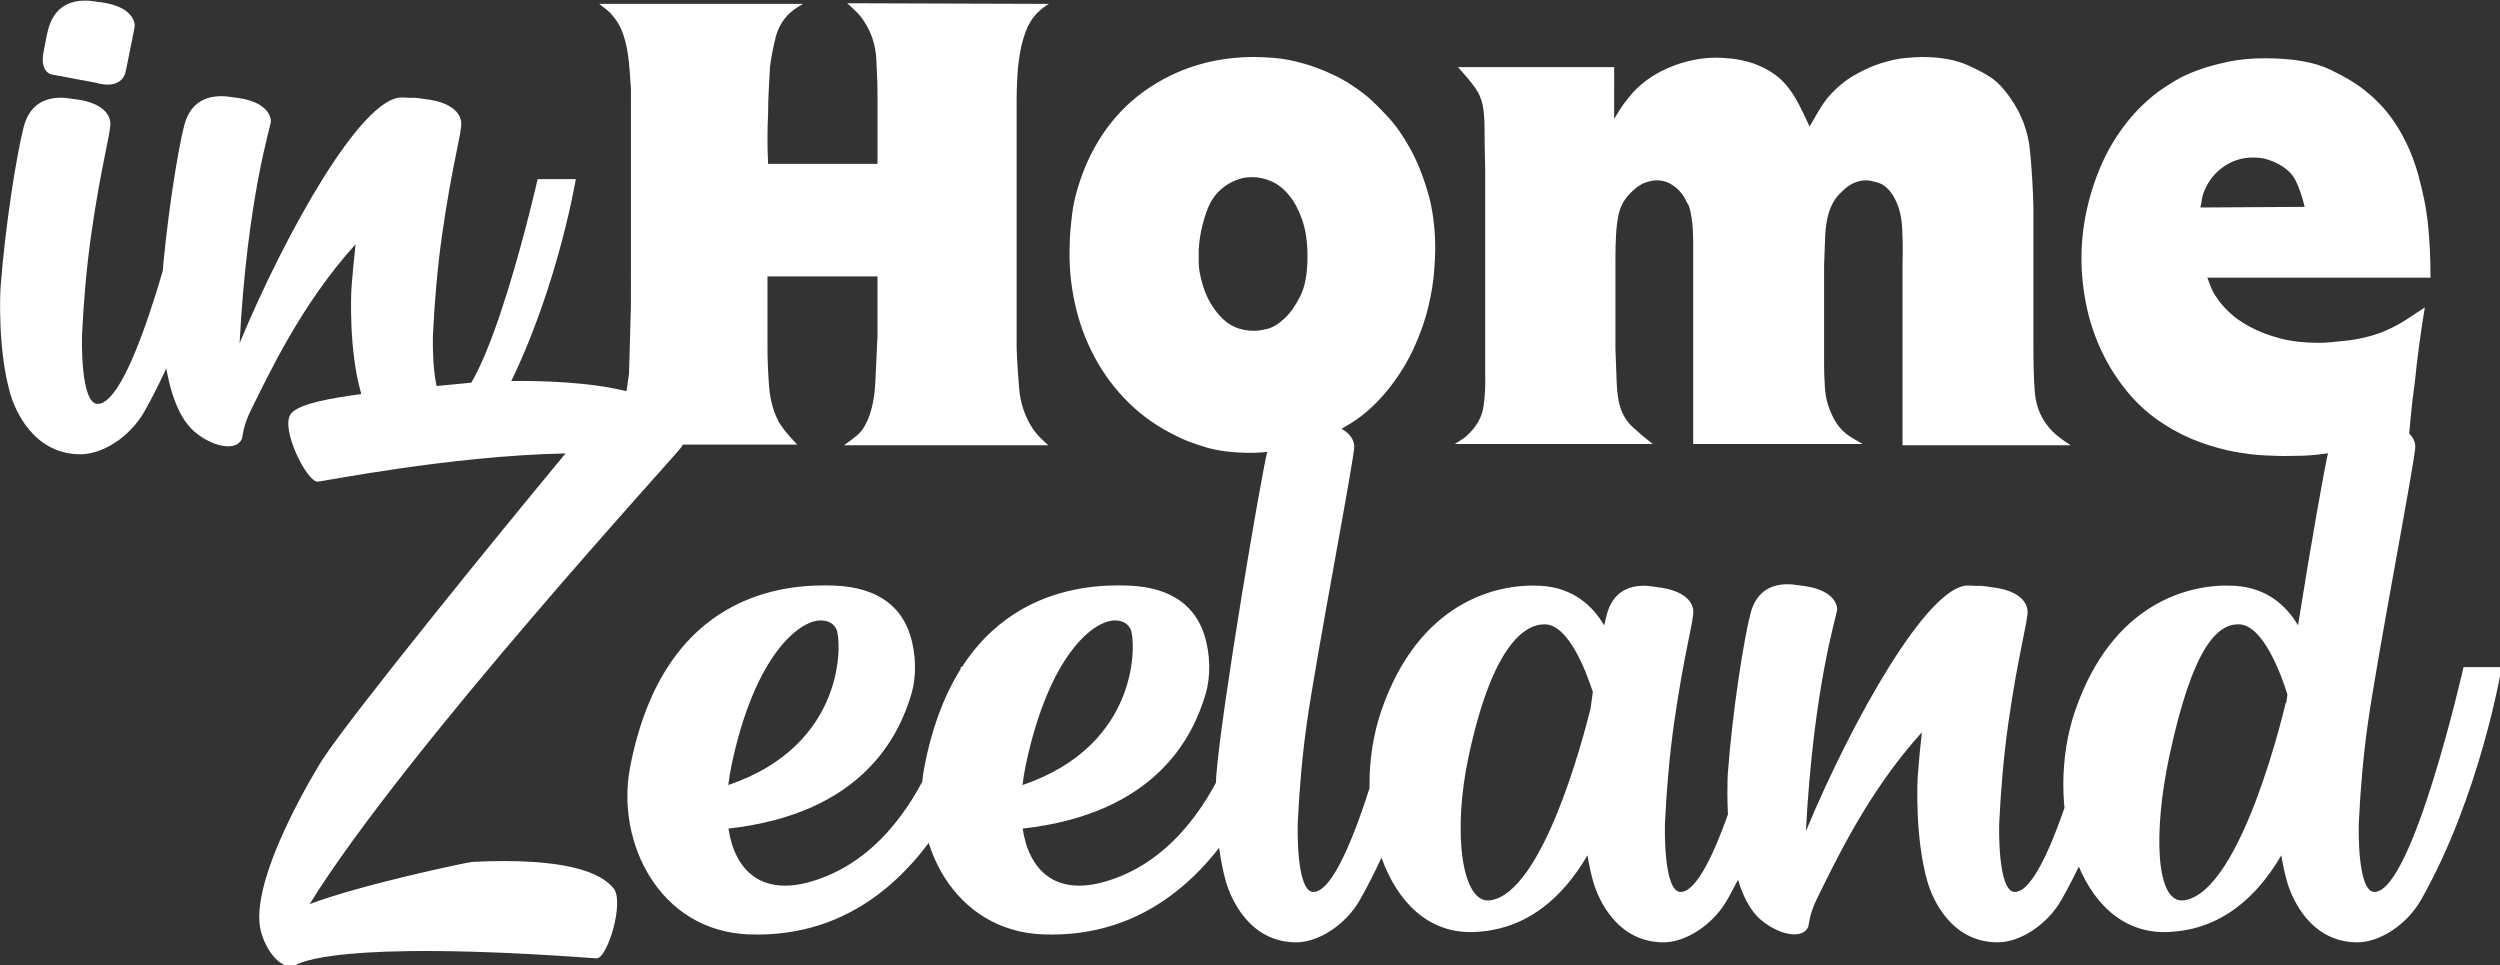
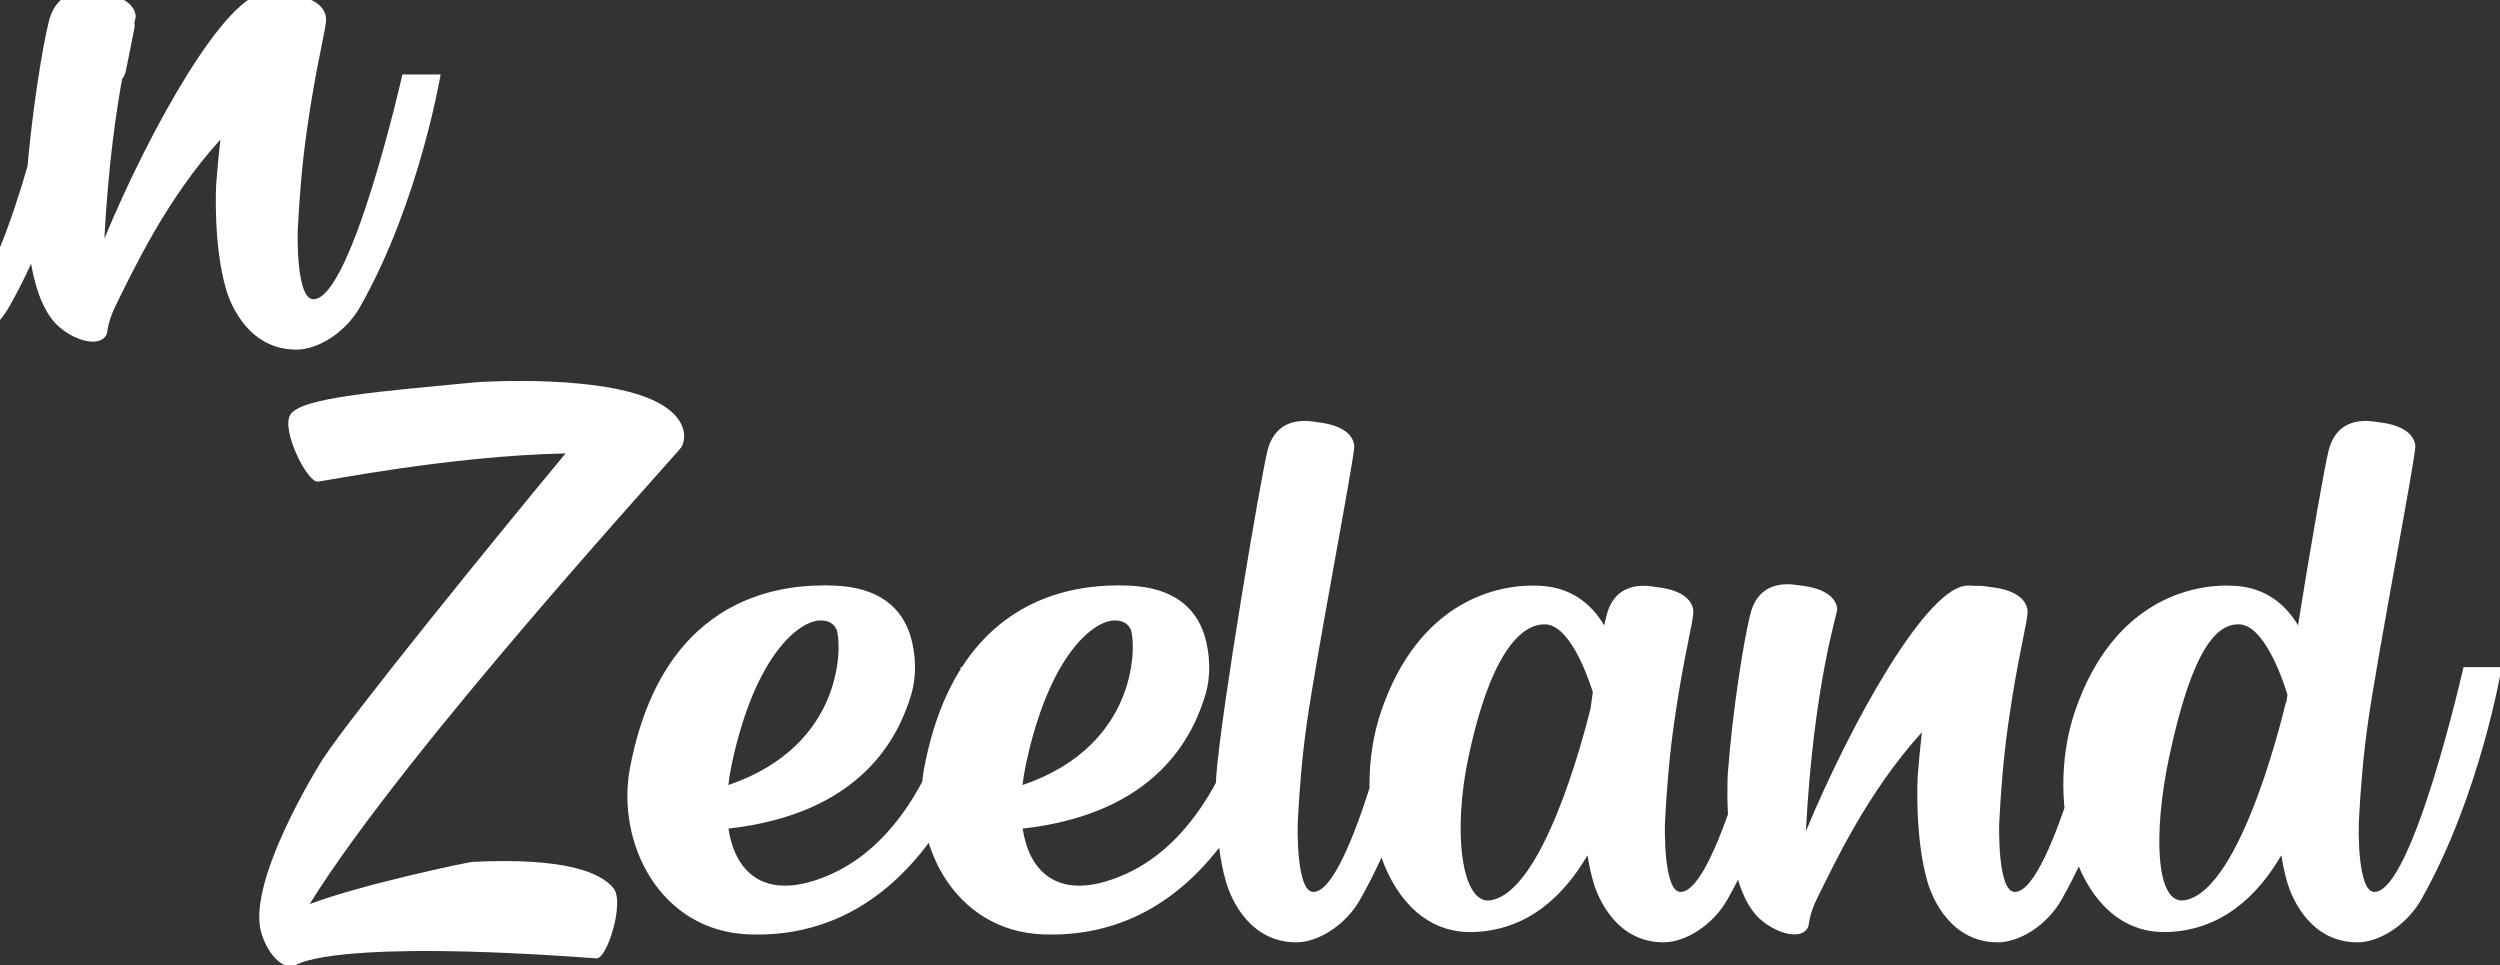
<svg xmlns="http://www.w3.org/2000/svg" xmlns:ns1="http://www.inkscape.org/namespaces/inkscape" xmlns:ns2="http://sodipodi.sourceforge.net/DTD/sodipodi-0.dtd" width="186.831mm" height="72.127mm" viewBox="0 0 186.831 72.127" version="1.1" id="svg5" ns1:version="1.1.2 (b8e25be833, 2022-02-05)" ns2:docname="logo-white.svg">
  <rect x="0" y="0" width="186.831" height="72.127" fill="#333333" stroke="none" />
  <ns2:namedview id="namedview7" pagecolor="#ffffff" bordercolor="#666666" borderopacity="1.0" ns1:pageshadow="2" ns1:pageopacity="0.0" ns1:pagecheckerboard="0" ns1:document-units="mm" showgrid="false" fit-margin-top="0" fit-margin-left="0" fit-margin-right="0" fit-margin-bottom="0" ns1:zoom="0.733172" ns1:cx="401.67928" ns1:cy="402.36125" ns1:window-width="1920" ns1:window-height="1009" ns1:window-x="-8" ns1:window-y="-8" ns1:window-maximized="1" ns1:current-layer="layer1" />
  <defs id="defs2" />
  <g ns1:label="Layer 1" ns1:groupmode="layer" id="layer1" transform="translate(1.392,-42.247)">
    <g id="surface25443" transform="matrix(0.353,0,0,0.353,-15.068,-30.879)" style="fill:#ffffff;fill-opacity:1">
-       <path style="fill:#ffffff;fill-opacity:1;fill-rule:nonzero;stroke:none" d="m 172.309,271.965 -0.402,14.324 c -0.27,2.141 -0.625,4.328 -1.074,6.559 -0.445,2.234 -1.293,4.195 -2.543,5.891 -0.445,0.449 -0.914,0.871 -1.406,1.273 -0.488,0.398 -0.957,0.824 -1.402,1.27 h 42.035 c -1.098,-1.156 -1.895,-2.051 -2.395,-2.676 -0.504,-0.625 -0.98,-1.293 -1.438,-2.008 -1.184,-2.145 -1.891,-4.688 -2.121,-7.629 -0.227,-2.949 -0.34,-5.711 -0.34,-8.301 v -14.996 h 23.293 v 12.586 c -0.18,4.195 -0.332,7.543 -0.469,10.039 -0.133,2.5 -0.516,4.688 -1.137,6.559 -0.715,2.055 -1.605,3.527 -2.676,4.418 -1.074,0.895 -2.008,1.609 -2.812,2.141 h 43.238 c -0.984,-0.891 -1.695,-1.582 -2.141,-2.074 -0.449,-0.488 -0.852,-1.004 -1.203,-1.539 -1.609,-2.496 -2.547,-5.285 -2.812,-8.367 -0.27,-3.078 -0.449,-6 -0.535,-8.766 v -52.344 c 0,-1.426 0.043,-2.992 0.133,-4.688 0.09,-1.695 0.27,-3.367 0.535,-5.02 0.27,-1.648 0.691,-3.258 1.273,-4.82 0.578,-1.559 1.406,-2.879 2.477,-3.949 0.355,-0.355 0.734,-0.688 1.137,-1.004 0.402,-0.312 0.824,-0.602 1.27,-0.867 l -42.703,-0.137 c 0.715,0.625 1.383,1.254 2.008,1.875 0.625,0.625 1.16,1.297 1.605,2.008 1.52,2.32 2.367,4.91 2.547,7.766 0.176,2.855 0.266,5.668 0.266,8.434 v 13.922 h -23.16 c -0.18,-3.566 -0.18,-7.184 0,-10.844 0,-1.605 0.047,-3.234 0.137,-4.887 0.086,-1.648 0.176,-3.277 0.266,-4.887 0.27,-2.051 0.668,-4.125 1.203,-6.223 0.539,-2.098 1.609,-3.859 3.215,-5.289 0.535,-0.445 1.023,-0.805 1.473,-1.07 0.445,-0.27 0.805,-0.488 1.07,-0.668 h -43.105 c 0.176,0.18 0.602,0.512 1.27,1.004 0.672,0.492 1.273,1.094 1.809,1.805 0.805,0.984 1.426,2.098 1.875,3.348 0.445,1.25 0.781,2.543 1.004,3.883 0.223,1.34 0.379,2.699 0.469,4.082 0.086,1.387 0.176,2.656 0.27,3.816 z m 93.973,-0.668 c 0.891,4.105 2.297,7.941 4.219,11.512 1.918,3.57 4.328,6.785 7.227,9.637 2.902,2.859 6.312,5.223 10.242,7.098 1.34,0.715 3.324,1.473 5.957,2.273 2.633,0.805 5.867,1.207 9.707,1.207 1.336,0 3.145,-0.133 5.422,-0.402 2.273,-0.266 4.75,-0.871 7.43,-1.809 2.676,-0.938 5.441,-2.297 8.301,-4.082 2.855,-1.785 5.531,-4.238 8.031,-7.363 2.23,-2.855 4.016,-5.777 5.355,-8.766 1.336,-2.992 2.32,-5.801 2.945,-8.438 0.621,-2.629 1.023,-5.02 1.203,-7.16 0.18,-2.141 0.27,-3.836 0.27,-5.086 0,-4.465 -0.516,-8.457 -1.543,-11.984 -1.023,-3.523 -2.273,-6.625 -3.746,-9.301 -1.473,-2.68 -3.059,-4.934 -4.754,-6.762 -1.695,-1.828 -3.168,-3.281 -4.418,-4.352 -2.32,-1.875 -4.664,-3.367 -7.027,-4.484 -2.363,-1.117 -4.617,-1.961 -6.762,-2.543 -2.141,-0.582 -4.082,-0.938 -5.82,-1.07 -1.742,-0.137 -3.148,-0.203 -4.219,-0.203 -8.031,0 -15.238,2.031 -21.617,6.094 -6.383,4.059 -11.137,9.84 -14.262,17.336 -1.426,3.57 -2.32,6.781 -2.676,9.637 -0.355,2.859 -0.535,5.043 -0.535,6.562 -0.18,4.195 0.18,8.344 1.07,12.449 m 28.035,-19.719 c 1.023,-2.73 2.816,-4.727 5.391,-5.98 0.355,-0.18 0.887,-0.383 1.598,-0.605 0.711,-0.223 1.555,-0.336 2.531,-0.336 1.418,0 2.816,0.312 4.191,0.941 1.375,0.625 2.617,1.633 3.723,3.023 1.109,1.391 2.02,3.137 2.73,5.242 0.711,2.105 1.066,4.637 1.066,7.594 0,3.586 -0.512,6.387 -1.531,8.402 -1.02,2.016 -2.105,3.562 -3.258,4.637 -1.336,1.258 -2.574,2.02 -3.73,2.285 -1.152,0.27 -2.082,0.406 -2.793,0.406 -2.93,0 -5.324,-1.031 -7.184,-3.094 -1.863,-2.059 -3.152,-4.48 -3.859,-7.258 -0.449,-1.523 -0.672,-2.934 -0.672,-4.234 v -2.621 c 0.176,-2.867 0.777,-5.668 1.797,-8.402 m 86.156,-30.215 h -33.066 c 1.609,1.785 2.812,3.234 3.617,4.352 0.801,1.113 1.336,2.34 1.605,3.68 0.27,1.34 0.402,3.012 0.402,5.02 0,2.008 0.043,4.801 0.133,8.367 v 43.105 c 0.086,2.59 -0.023,5 -0.336,7.23 -0.312,2.23 -1.406,4.238 -3.277,6.023 -0.449,0.449 -0.895,0.805 -1.34,1.07 -0.445,0.27 -0.938,0.582 -1.473,0.938 h 41.902 c -1.605,-1.25 -3.035,-2.453 -4.285,-3.613 -1.25,-1.16 -2.141,-2.633 -2.676,-4.418 -0.359,-1.25 -0.582,-2.879 -0.672,-4.887 -0.09,-2.008 -0.18,-4.438 -0.266,-7.297 v -19.008 c 0,-1.961 0.043,-3.684 0.133,-5.156 0.086,-1.473 0.246,-2.766 0.469,-3.883 0.223,-1.113 0.578,-2.094 1.07,-2.945 0.492,-0.844 1.184,-1.672 2.074,-2.473 0.98,-0.895 1.918,-1.477 2.812,-1.742 0.891,-0.27 1.605,-0.402 2.141,-0.402 1.074,0 2.008,0.227 2.812,0.668 0.805,0.449 1.473,0.961 2.008,1.543 0.535,0.578 0.957,1.184 1.273,1.805 0.309,0.625 0.555,1.07 0.734,1.34 0.27,0.805 0.469,1.672 0.602,2.609 0.137,0.938 0.223,1.832 0.27,2.68 0.043,0.848 0.066,1.586 0.066,2.207 v 42.973 h 35.879 c -1.605,-0.891 -2.77,-1.605 -3.48,-2.141 -1.074,-0.891 -1.898,-1.875 -2.477,-2.945 -0.582,-1.07 -1.027,-2.098 -1.34,-3.078 -0.312,-0.984 -0.516,-1.895 -0.602,-2.746 -0.09,-0.848 -0.137,-1.449 -0.137,-1.809 -0.09,-1.336 -0.133,-2.695 -0.133,-4.082 v -20.949 c 0.09,-2.145 0.156,-4.016 0.203,-5.625 0.043,-1.605 0.199,-3.031 0.465,-4.281 0.27,-1.25 0.648,-2.344 1.141,-3.281 0.488,-0.938 1.18,-1.809 2.074,-2.609 1.516,-1.52 3.215,-2.277 5.086,-2.277 0.535,0 1.383,0.18 2.547,0.535 1.156,0.359 2.184,1.25 3.078,2.68 1.156,1.871 1.805,4.195 1.941,6.961 0.133,2.766 0.152,5.266 0.066,7.496 v 38.418 h 35.609 c -1.254,-0.801 -2.32,-1.582 -3.215,-2.34 -0.891,-0.758 -1.738,-1.762 -2.543,-3.012 -0.535,-0.891 -0.961,-1.852 -1.27,-2.879 -0.316,-1.023 -0.516,-2.164 -0.605,-3.414 -0.09,-1.25 -0.156,-2.676 -0.199,-4.285 -0.047,-1.605 -0.066,-3.523 -0.066,-5.754 v -28.648 c -0.09,-4.105 -0.336,-8.168 -0.738,-12.184 -0.402,-4.016 -1.805,-7.719 -4.215,-11.109 -0.625,-0.891 -1.23,-1.652 -1.809,-2.277 -0.582,-0.621 -1.051,-1.07 -1.406,-1.34 -1.07,-0.891 -2.922,-1.941 -5.555,-3.145 -2.633,-1.207 -5.914,-1.809 -9.84,-1.809 -0.801,0 -1.965,0.066 -3.48,0.203 -1.52,0.133 -3.211,0.488 -5.086,1.07 -1.875,0.582 -3.816,1.449 -5.824,2.609 -2.008,1.16 -3.863,2.723 -5.555,4.688 -0.715,0.891 -1.387,1.871 -2.008,2.945 -0.625,1.07 -1.254,2.141 -1.875,3.211 -0.715,-1.605 -1.43,-3.098 -2.141,-4.484 -0.715,-1.383 -1.496,-2.633 -2.344,-3.746 -0.852,-1.117 -1.875,-2.098 -3.078,-2.945 -1.207,-0.852 -2.656,-1.586 -4.352,-2.211 -1.695,-0.535 -3.234,-0.871 -4.617,-1.004 -1.387,-0.133 -2.434,-0.199 -3.148,-0.199 -3.48,0 -6.918,0.734 -10.309,2.207 -3.391,1.473 -6.156,3.547 -8.301,6.227 -0.801,0.98 -1.449,1.871 -1.938,2.676 -0.492,0.805 -0.871,1.43 -1.141,1.875 z m 172.824,44.578 c 0,-2.141 -0.043,-4.129 -0.133,-5.957 -0.09,-1.828 -0.223,-3.617 -0.398,-5.355 -0.184,-1.742 -0.449,-3.48 -0.805,-5.223 -0.359,-1.738 -0.805,-3.59 -1.34,-5.555 -0.715,-2.41 -1.52,-4.527 -2.41,-6.359 -0.891,-1.828 -1.805,-3.414 -2.742,-4.75 -0.938,-1.34 -1.875,-2.5 -2.812,-3.48 -0.938,-0.984 -1.855,-1.828 -2.746,-2.543 -1.871,-1.609 -4.484,-3.215 -7.828,-4.82 -3.348,-1.609 -7.969,-2.41 -13.855,-2.41 -2.859,0 -5.445,0.246 -7.766,0.734 -2.32,0.492 -4.418,1.07 -6.293,1.742 -1.875,0.668 -3.48,1.406 -4.82,2.207 -1.336,0.805 -2.453,1.52 -3.344,2.145 -2.68,1.961 -5.066,4.281 -7.164,6.961 -2.098,2.676 -3.84,5.602 -5.219,8.766 -1.387,3.172 -2.434,6.43 -3.148,9.773 -0.715,3.348 -1.07,6.672 -1.07,9.973 0,3.395 0.355,6.785 1.07,10.176 0.715,3.395 1.809,6.629 3.281,9.707 1.473,3.078 3.301,5.934 5.488,8.566 2.184,2.633 4.75,4.887 7.699,6.762 2.496,1.605 5.062,2.875 7.695,3.812 2.633,0.938 5.086,1.609 7.363,2.008 2.277,0.402 4.328,0.648 6.156,0.738 1.828,0.086 3.234,0.133 4.219,0.133 1.25,0 2.586,-0.023 4.016,-0.066 1.426,-0.047 3.434,-0.246 6.023,-0.602 1.34,-0.18 3.078,-0.426 5.223,-0.738 2.141,-0.312 3.883,-0.469 5.219,-0.469 1.52,0 2.656,0.156 3.414,0.469 0.758,0.312 1.449,0.605 2.074,0.871 0.27,-2.496 0.516,-4.973 0.738,-7.43 0.223,-2.453 0.512,-4.93 0.871,-7.43 0.266,-2.676 0.578,-5.355 0.938,-8.031 0.355,-2.676 0.758,-5.355 1.203,-8.031 -1.43,0.961 -2.723,1.816 -3.883,2.559 -1.16,0.746 -2.344,1.402 -3.547,1.969 -1.203,0.57 -2.477,1.055 -3.816,1.445 -1.34,0.398 -2.898,0.727 -4.684,0.988 -1.605,0.18 -2.902,0.312 -3.883,0.402 -0.984,0.09 -1.875,0.133 -2.676,0.133 -3.035,0 -5.738,-0.309 -8.102,-0.926 -2.363,-0.621 -4.465,-1.414 -6.293,-2.391 -1.828,-0.969 -3.324,-2.012 -4.484,-3.113 -1.16,-1.105 -2.055,-2.145 -2.676,-3.117 -0.535,-0.707 -0.984,-1.547 -1.34,-2.52 -0.355,-0.969 -0.582,-1.547 -0.668,-1.723 z m -48.727,-14.859 c 0.086,-0.27 0.199,-0.848 0.336,-1.742 0.133,-0.891 0.422,-1.738 0.867,-2.543 0.891,-1.875 2.23,-3.391 4.016,-4.551 1.785,-1.16 3.75,-1.742 5.891,-1.742 1.25,0 2.277,0.137 3.078,0.402 0.805,0.27 1.387,0.492 1.742,0.668 2.051,0.984 3.457,2.234 4.219,3.75 0.758,1.52 1.402,3.395 1.941,5.621 z m 0,0" id="path824" />
-       <path style="fill:#ffffff;fill-opacity:1;fill-rule:nonzero;stroke:none" d="m 49.652,222.918 9.398,1.758 c 0,0 5.453,1.875 6.352,-2.586 0.973,-4.828 1.887,-9.336 1.871,-9.531 -0.141,-2.02 -2.035,-4.375 -7.723,-4.992 -1.078,-0.117 -8.547,-2.012 -10.621,5.871 -0.246,0.934 -0.375,1.57 -0.992,4.906 -0.762,4.105 1.715,4.574 1.715,4.574 m 28.625,22.156 c 0,0 -10.754,47.59 -18.859,47.59 -3.594,0 -3.367,-13.34 -3.301,-14.758 0.328,-6.781 0.934,-14.023 1.914,-20.93 2.09,-14.781 4.215,-21.785 4.074,-23.816 -0.141,-2.035 -2.039,-4.41 -7.723,-5.031 -1.082,-0.117 -8.547,-2.027 -10.625,5.914 -1.375,5.266 -3.906,20.633 -4.898,34.059 -0.055,0.73 -0.664,13.055 2.086,22.488 1.055,3.602 5.004,12.742 14.879,12.742 4.543,0 10.379,-3.578 13.473,-9.027 12.57,-22.152 17.062,-49.23 17.062,-49.23 z m 74.289,0 c 0,0 -10.75,47.59 -18.855,47.59 -3.594,0 -3.371,-13.34 -3.301,-14.758 0.324,-6.781 0.934,-14.023 1.91,-20.93 2.094,-14.781 4.215,-21.785 4.078,-23.816 -0.141,-2.035 -2.039,-4.41 -7.727,-5.031 -0.414,-0.047 -1.773,-0.355 -3.406,-0.27 -0.484,-0.039 -1.004,-0.062 -1.543,-0.062 -8.422,0 -24.395,28.324 -34.258,52.02 1.656,-31.211 6.699,-46.133 6.637,-47.027 -0.137,-2.016 -2.035,-4.375 -7.723,-4.992 -1.082,-0.113 -8.547,-2.008 -10.621,5.871 -1.379,5.223 -3.82,20.539 -4.812,33.855 -0.074,1.008 -1.215,23.98 6.938,30.988 3.859,3.312 8.895,4.262 10.062,1.562 0.219,-0.504 0.137,-2.531 1.992,-6.242 3.582,-7.168 10.566,-22.301 22.09,-34.969 -0.348,3.09 -0.652,6.215 -0.875,9.238 -0.055,0.73 -0.668,13.055 2.086,22.488 1.051,3.602 5,12.742 14.879,12.742 4.539,0 10.379,-3.578 13.469,-9.027 12.57,-22.152 17.062,-49.23 17.062,-49.23 z m 0,0" id="path826" />
+       <path style="fill:#ffffff;fill-opacity:1;fill-rule:nonzero;stroke:none" d="m 49.652,222.918 9.398,1.758 c 0,0 5.453,1.875 6.352,-2.586 0.973,-4.828 1.887,-9.336 1.871,-9.531 -0.141,-2.02 -2.035,-4.375 -7.723,-4.992 -1.078,-0.117 -8.547,-2.012 -10.621,5.871 -0.246,0.934 -0.375,1.57 -0.992,4.906 -0.762,4.105 1.715,4.574 1.715,4.574 c 0,0 -10.754,47.59 -18.859,47.59 -3.594,0 -3.367,-13.34 -3.301,-14.758 0.328,-6.781 0.934,-14.023 1.914,-20.93 2.09,-14.781 4.215,-21.785 4.074,-23.816 -0.141,-2.035 -2.039,-4.41 -7.723,-5.031 -1.082,-0.117 -8.547,-2.027 -10.625,5.914 -1.375,5.266 -3.906,20.633 -4.898,34.059 -0.055,0.73 -0.664,13.055 2.086,22.488 1.055,3.602 5.004,12.742 14.879,12.742 4.543,0 10.379,-3.578 13.473,-9.027 12.57,-22.152 17.062,-49.23 17.062,-49.23 z m 74.289,0 c 0,0 -10.75,47.59 -18.855,47.59 -3.594,0 -3.371,-13.34 -3.301,-14.758 0.324,-6.781 0.934,-14.023 1.91,-20.93 2.094,-14.781 4.215,-21.785 4.078,-23.816 -0.141,-2.035 -2.039,-4.41 -7.727,-5.031 -0.414,-0.047 -1.773,-0.355 -3.406,-0.27 -0.484,-0.039 -1.004,-0.062 -1.543,-0.062 -8.422,0 -24.395,28.324 -34.258,52.02 1.656,-31.211 6.699,-46.133 6.637,-47.027 -0.137,-2.016 -2.035,-4.375 -7.723,-4.992 -1.082,-0.113 -8.547,-2.008 -10.621,5.871 -1.379,5.223 -3.82,20.539 -4.812,33.855 -0.074,1.008 -1.215,23.98 6.938,30.988 3.859,3.312 8.895,4.262 10.062,1.562 0.219,-0.504 0.137,-2.531 1.992,-6.242 3.582,-7.168 10.566,-22.301 22.09,-34.969 -0.348,3.09 -0.652,6.215 -0.875,9.238 -0.055,0.73 -0.668,13.055 2.086,22.488 1.051,3.602 5,12.742 14.879,12.742 4.539,0 10.379,-3.578 13.469,-9.027 12.57,-22.152 17.062,-49.23 17.062,-49.23 z m 0,0" id="path826" />
      <path style="fill:#ffffff;fill-opacity:1;fill-rule:nonzero;stroke:none" d="m 179.148,293.027 c -10.855,-6.879 -39,-5.012 -39.918,-4.922 -19.676,1.91 -36.879,3.164 -39.055,6.887 -1.898,3.246 3.484,14.062 5.758,14.129 0.977,0.031 28.012,-5.484 52.539,-5.973 -14.898,17.957 -44.855,54.852 -51.316,64.586 -0.629,0.941 -16.273,25.984 -13.105,36.871 1.465,5.043 5.168,8.434 7.687,6.652 0.5,-0.016 7.477,-5.312 63.273,-1.211 2.27,0.168 5.992,-11.879 3.637,-14.816 -2.691,-3.367 -10.188,-6.574 -29.926,-5.605 -0.832,0.043 -23.207,4.707 -34.43,8.934 20.395,-32.898 78.301,-95.867 78.77,-96.82 1.008,-2.043 0.926,-5.645 -3.914,-8.711 z m 63.012,55.328 c 0,0 -5.387,37.746 -31.688,45.43 -10.527,3.074 -16.16,-2.305 -17.516,-11.211 28.445,-3.188 36.152,-19.703 38.758,-28.566 1.043,-3.551 1.039,-8.328 -0.328,-12.543 -1.762,-5.422 -6.281,-10.004 -16.16,-10.34 -9.48,-0.32 -35.922,0.82 -43.105,38.562 -3.016,15.855 6.281,34.578 25.145,35.285 44,1.641 53.879,-56.617 53.879,-56.617 z m -48.488,20.516 c 4.965,-23.207 14.367,-30.418 18.859,-30.363 1.707,0.023 2.758,0.73 3.301,1.906 1.059,2.281 2.293,24.383 -22.906,32.941 0.172,-1.461 0.422,-2.961 0.746,-4.484 m 110.777,-20.516 c 0,0 -5.391,37.746 -31.691,45.43 -10.527,3.074 -16.16,-2.305 -17.516,-11.211 28.445,-3.188 36.152,-19.703 38.758,-28.566 1.043,-3.551 1.039,-8.328 -0.328,-12.543 -1.762,-5.422 -6.281,-10.004 -16.16,-10.34 -9.477,-0.32 -35.918,0.82 -43.102,38.562 -3.02,15.855 6.281,34.578 25.141,35.285 44,1.641 53.879,-56.617 53.879,-56.617 z m -48.492,20.516 c 4.965,-23.207 14.367,-30.418 18.859,-30.363 1.707,0.023 2.758,0.73 3.301,1.906 1.059,2.281 2.293,24.383 -22.906,32.941 0.172,-1.461 0.422,-2.961 0.746,-4.484 m 79.688,-20.473 c 0,0 -10.75,47.59 -18.855,47.59 -3.594,0 -3.367,-13.34 -3.301,-14.754 0.324,-6.781 0.934,-14.027 1.91,-20.93 2.094,-14.785 10.191,-56.684 10.051,-58.719 -0.137,-2.035 -2.039,-4.41 -7.723,-5.031 -1.082,-0.117 -8.547,-2.027 -10.625,5.914 -1.375,5.266 -9.879,55.535 -10.871,68.961 -0.055,0.727 -0.668,13.055 2.086,22.484 1.051,3.605 5,12.742 14.879,12.742 4.539,0 10.379,-3.574 13.469,-9.023 12.57,-22.156 17.066,-49.234 17.066,-49.234 z m 77.75,0 c 0,0 -10.75,47.59 -18.859,47.59 -3.594,0 -3.367,-13.34 -3.301,-14.754 0.324,-6.781 0.934,-14.027 1.91,-20.93 2.094,-14.785 4.215,-21.785 4.078,-23.82 -0.137,-2.031 -2.035,-4.41 -7.723,-5.027 -1.078,-0.121 -8.547,-2.027 -10.621,5.91 -0.156,0.598 -0.328,1.344 -0.516,2.184 -2.434,-4.113 -6.539,-7.98 -13.457,-8.379 -9.465,-0.551 -25.859,3.531 -33.734,26.465 -6.742,19.637 0.289,47.434 19.449,46.84 11.539,-0.359 19.176,-7.641 24.203,-16.246 0.309,1.93 0.715,3.863 1.242,5.684 1.055,3.605 5.004,12.742 14.879,12.742 4.543,0 10.379,-3.574 13.473,-9.023 12.57,-22.156 17.059,-49.234 17.059,-49.234 z m -37.914,8.703 c -1.652,6.703 -10.16,38.992 -21.207,40.66 -6.074,0.918 -8.07,-14.359 -4.629,-30.422 4.965,-23.203 11.672,-28.066 16.164,-28.008 4.996,0.062 8.727,9.922 10.145,14.32 -0.164,1.125 -0.324,2.281 -0.473,3.449 m 108.676,-8.703 c 0,0 -10.754,47.59 -18.859,47.59 -3.594,0 -3.367,-13.34 -3.301,-14.754 0.328,-6.781 0.934,-14.027 1.914,-20.93 2.094,-14.785 4.215,-21.785 4.074,-23.82 -0.141,-2.031 -2.039,-4.41 -7.723,-5.027 -0.414,-0.051 -1.773,-0.355 -3.41,-0.27 -0.484,-0.043 -1,-0.062 -1.539,-0.062 -8.422,0 -24.395,28.32 -34.258,52.016 1.656,-31.207 6.695,-46.129 6.637,-47.023 -0.137,-2.02 -2.039,-4.379 -7.723,-4.992 -1.082,-0.117 -8.547,-2.012 -10.625,5.871 -1.375,5.223 -3.816,20.535 -4.809,33.855 -0.074,1.004 -1.219,23.98 6.938,30.984 3.859,3.312 8.895,4.266 10.059,1.566 0.219,-0.504 0.137,-2.531 1.996,-6.246 3.578,-7.168 10.566,-22.297 22.086,-34.965 -0.348,3.086 -0.652,6.211 -0.875,9.238 -0.055,0.727 -0.664,13.055 2.086,22.484 1.055,3.605 5.004,12.742 14.879,12.742 4.539,0 10.383,-3.574 13.473,-9.023 12.57,-22.156 17.062,-49.234 17.062,-49.234 z m 76.125,0 c 0,0 -10.754,47.59 -18.859,47.59 -3.594,0 -3.367,-13.34 -3.301,-14.754 0.324,-6.781 0.934,-14.027 1.91,-20.93 2.09,-14.785 10.191,-56.684 10.051,-58.719 -0.141,-2.035 -2.035,-4.41 -7.723,-5.031 -1.082,-0.117 -8.547,-2.027 -10.621,5.914 -0.773,2.965 -3.809,20.191 -6.492,37.078 -2.438,-4.109 -6.539,-7.977 -13.457,-8.375 -9.461,-0.551 -25.859,3.531 -33.73,26.465 -6.742,19.637 0.289,47.434 19.449,46.84 11.539,-0.359 19.176,-7.641 24.203,-16.246 0.305,1.93 0.715,3.863 1.242,5.684 1.055,3.605 5,12.742 14.879,12.742 4.539,0 10.379,-3.574 13.473,-9.023 12.57,-22.156 17.059,-49.234 17.059,-49.234 z m -37.539,7.664 -0.082,-0.195 c 0,0 -9.172,40.031 -21.504,41.891 -6.074,0.918 -6.59,-14.469 -3.148,-30.535 4.961,-23.203 10.188,-27.953 14.68,-27.895 5.211,0.066 9.051,10.809 10.32,14.871 -0.09,0.633 -0.176,1.254 -0.266,1.863 z m 0,0" id="path828" />
    </g>
  </g>
</svg>